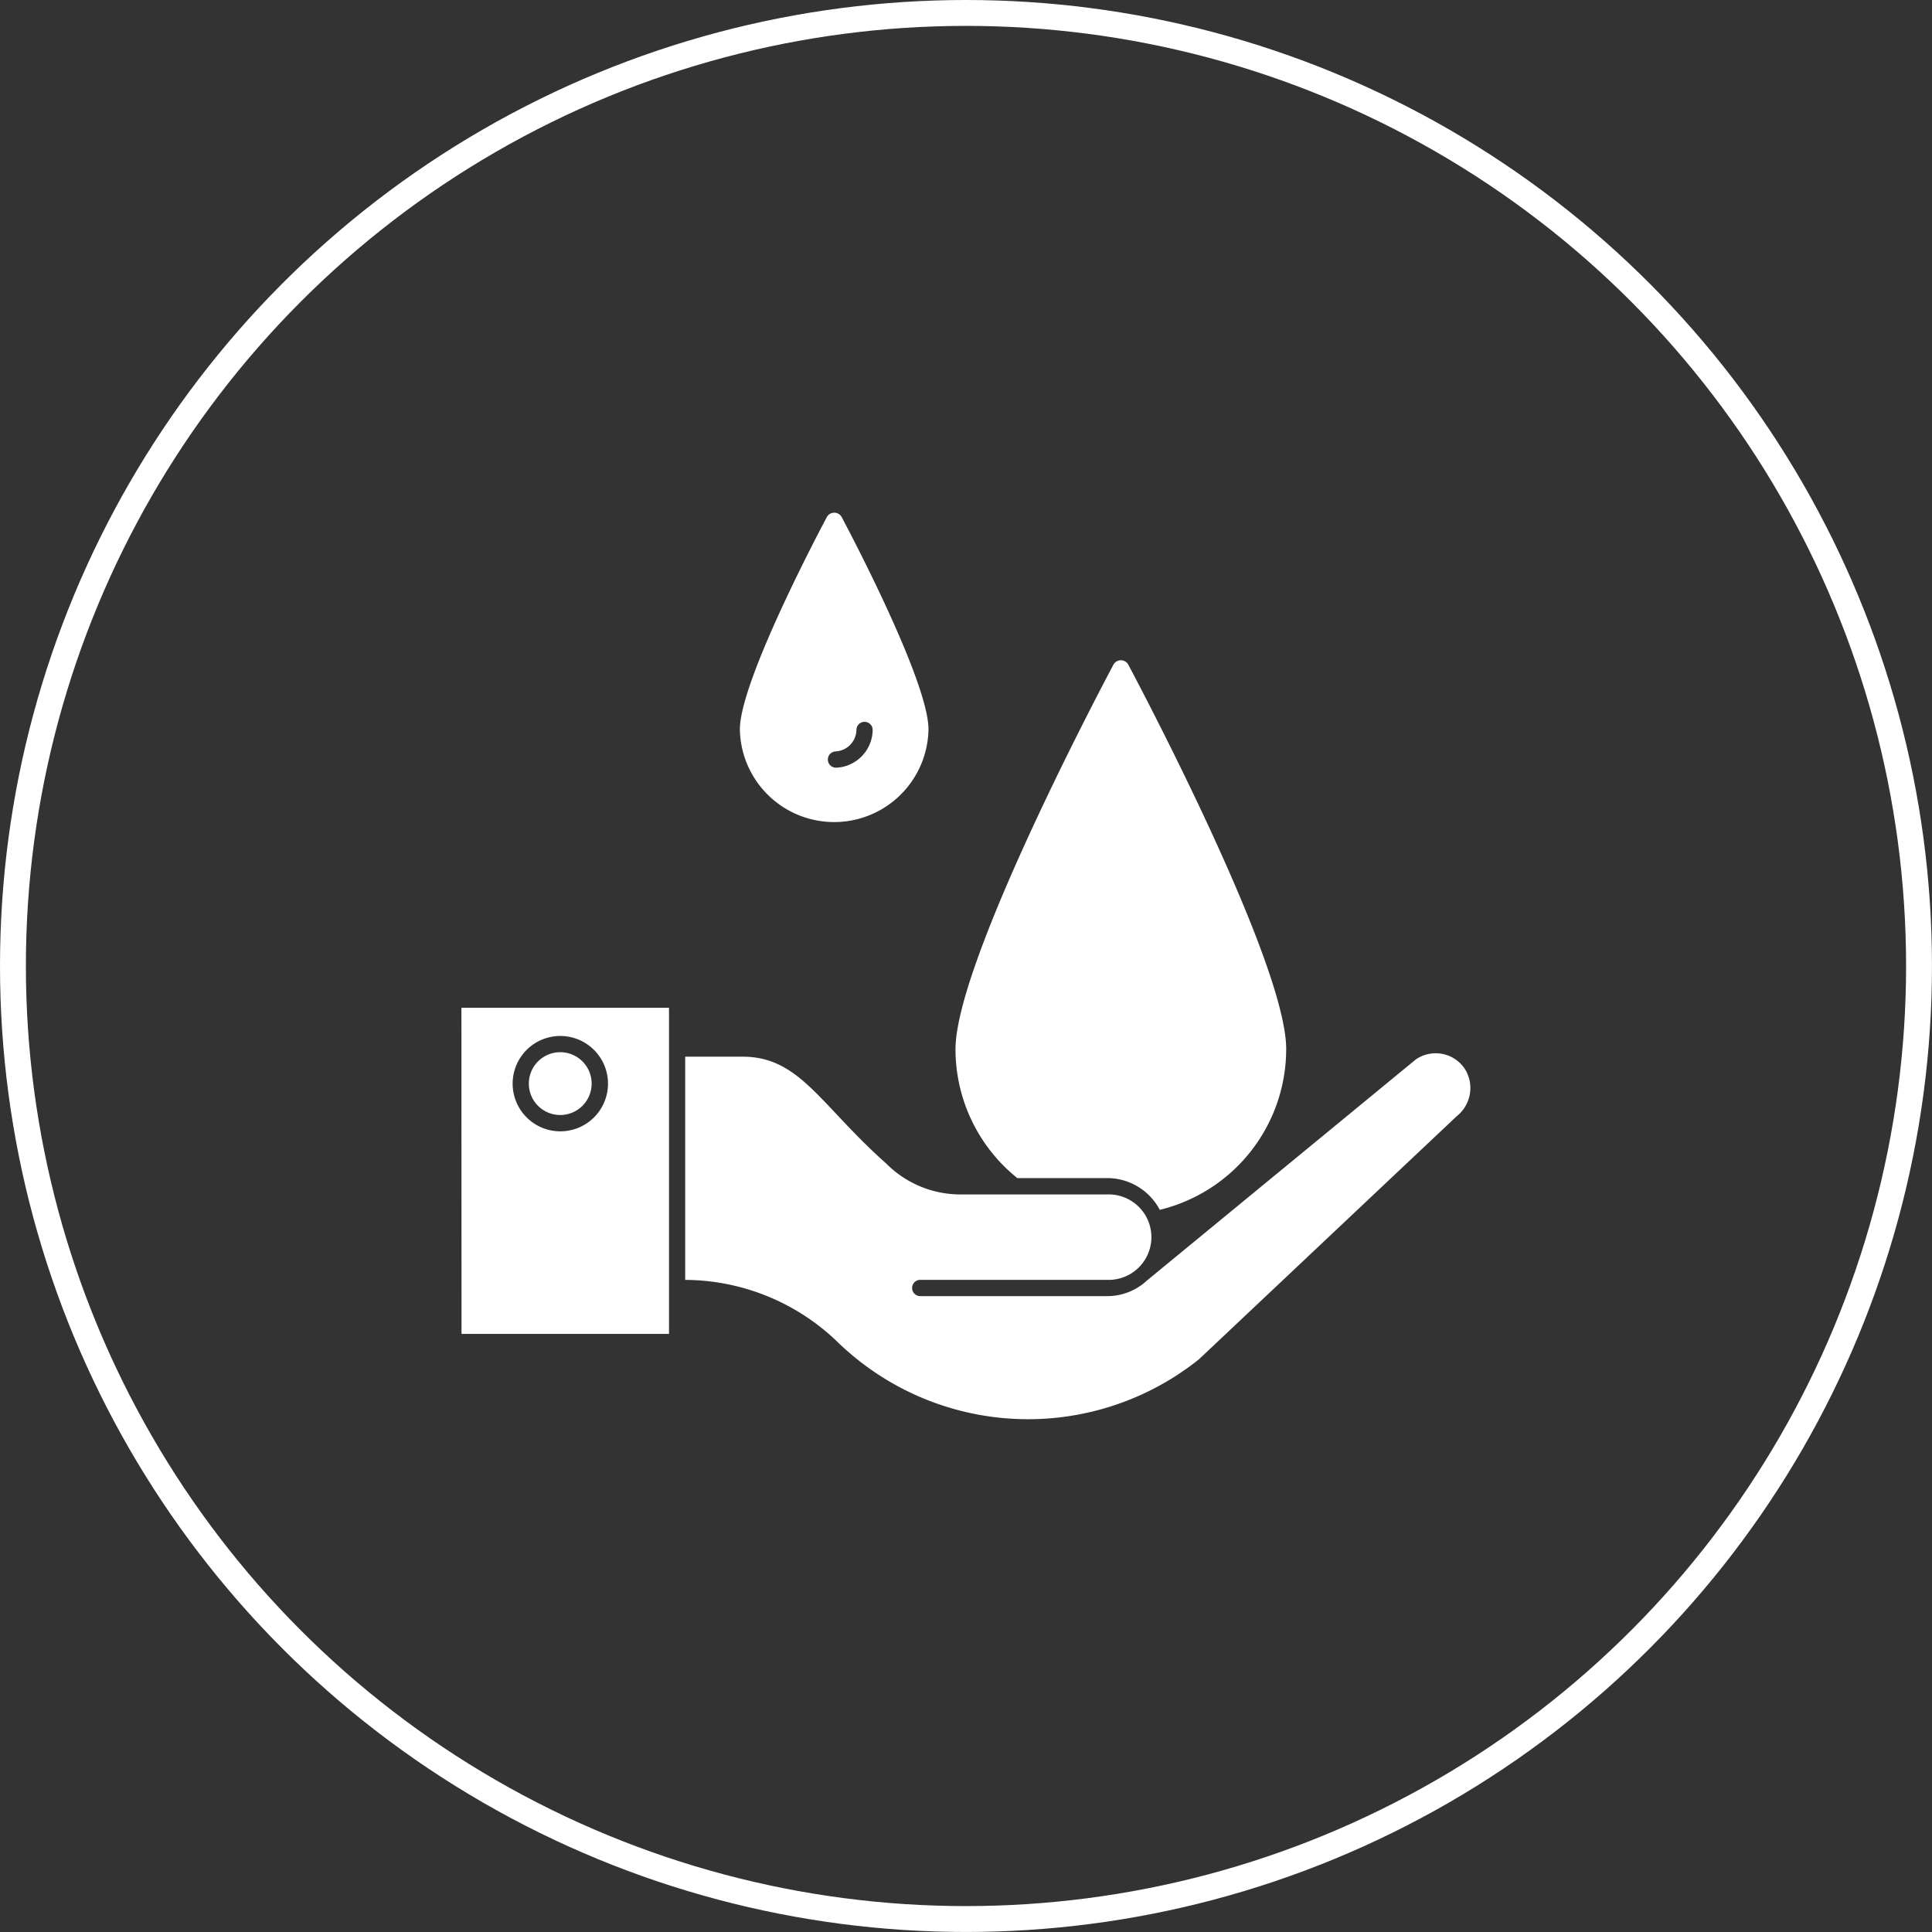
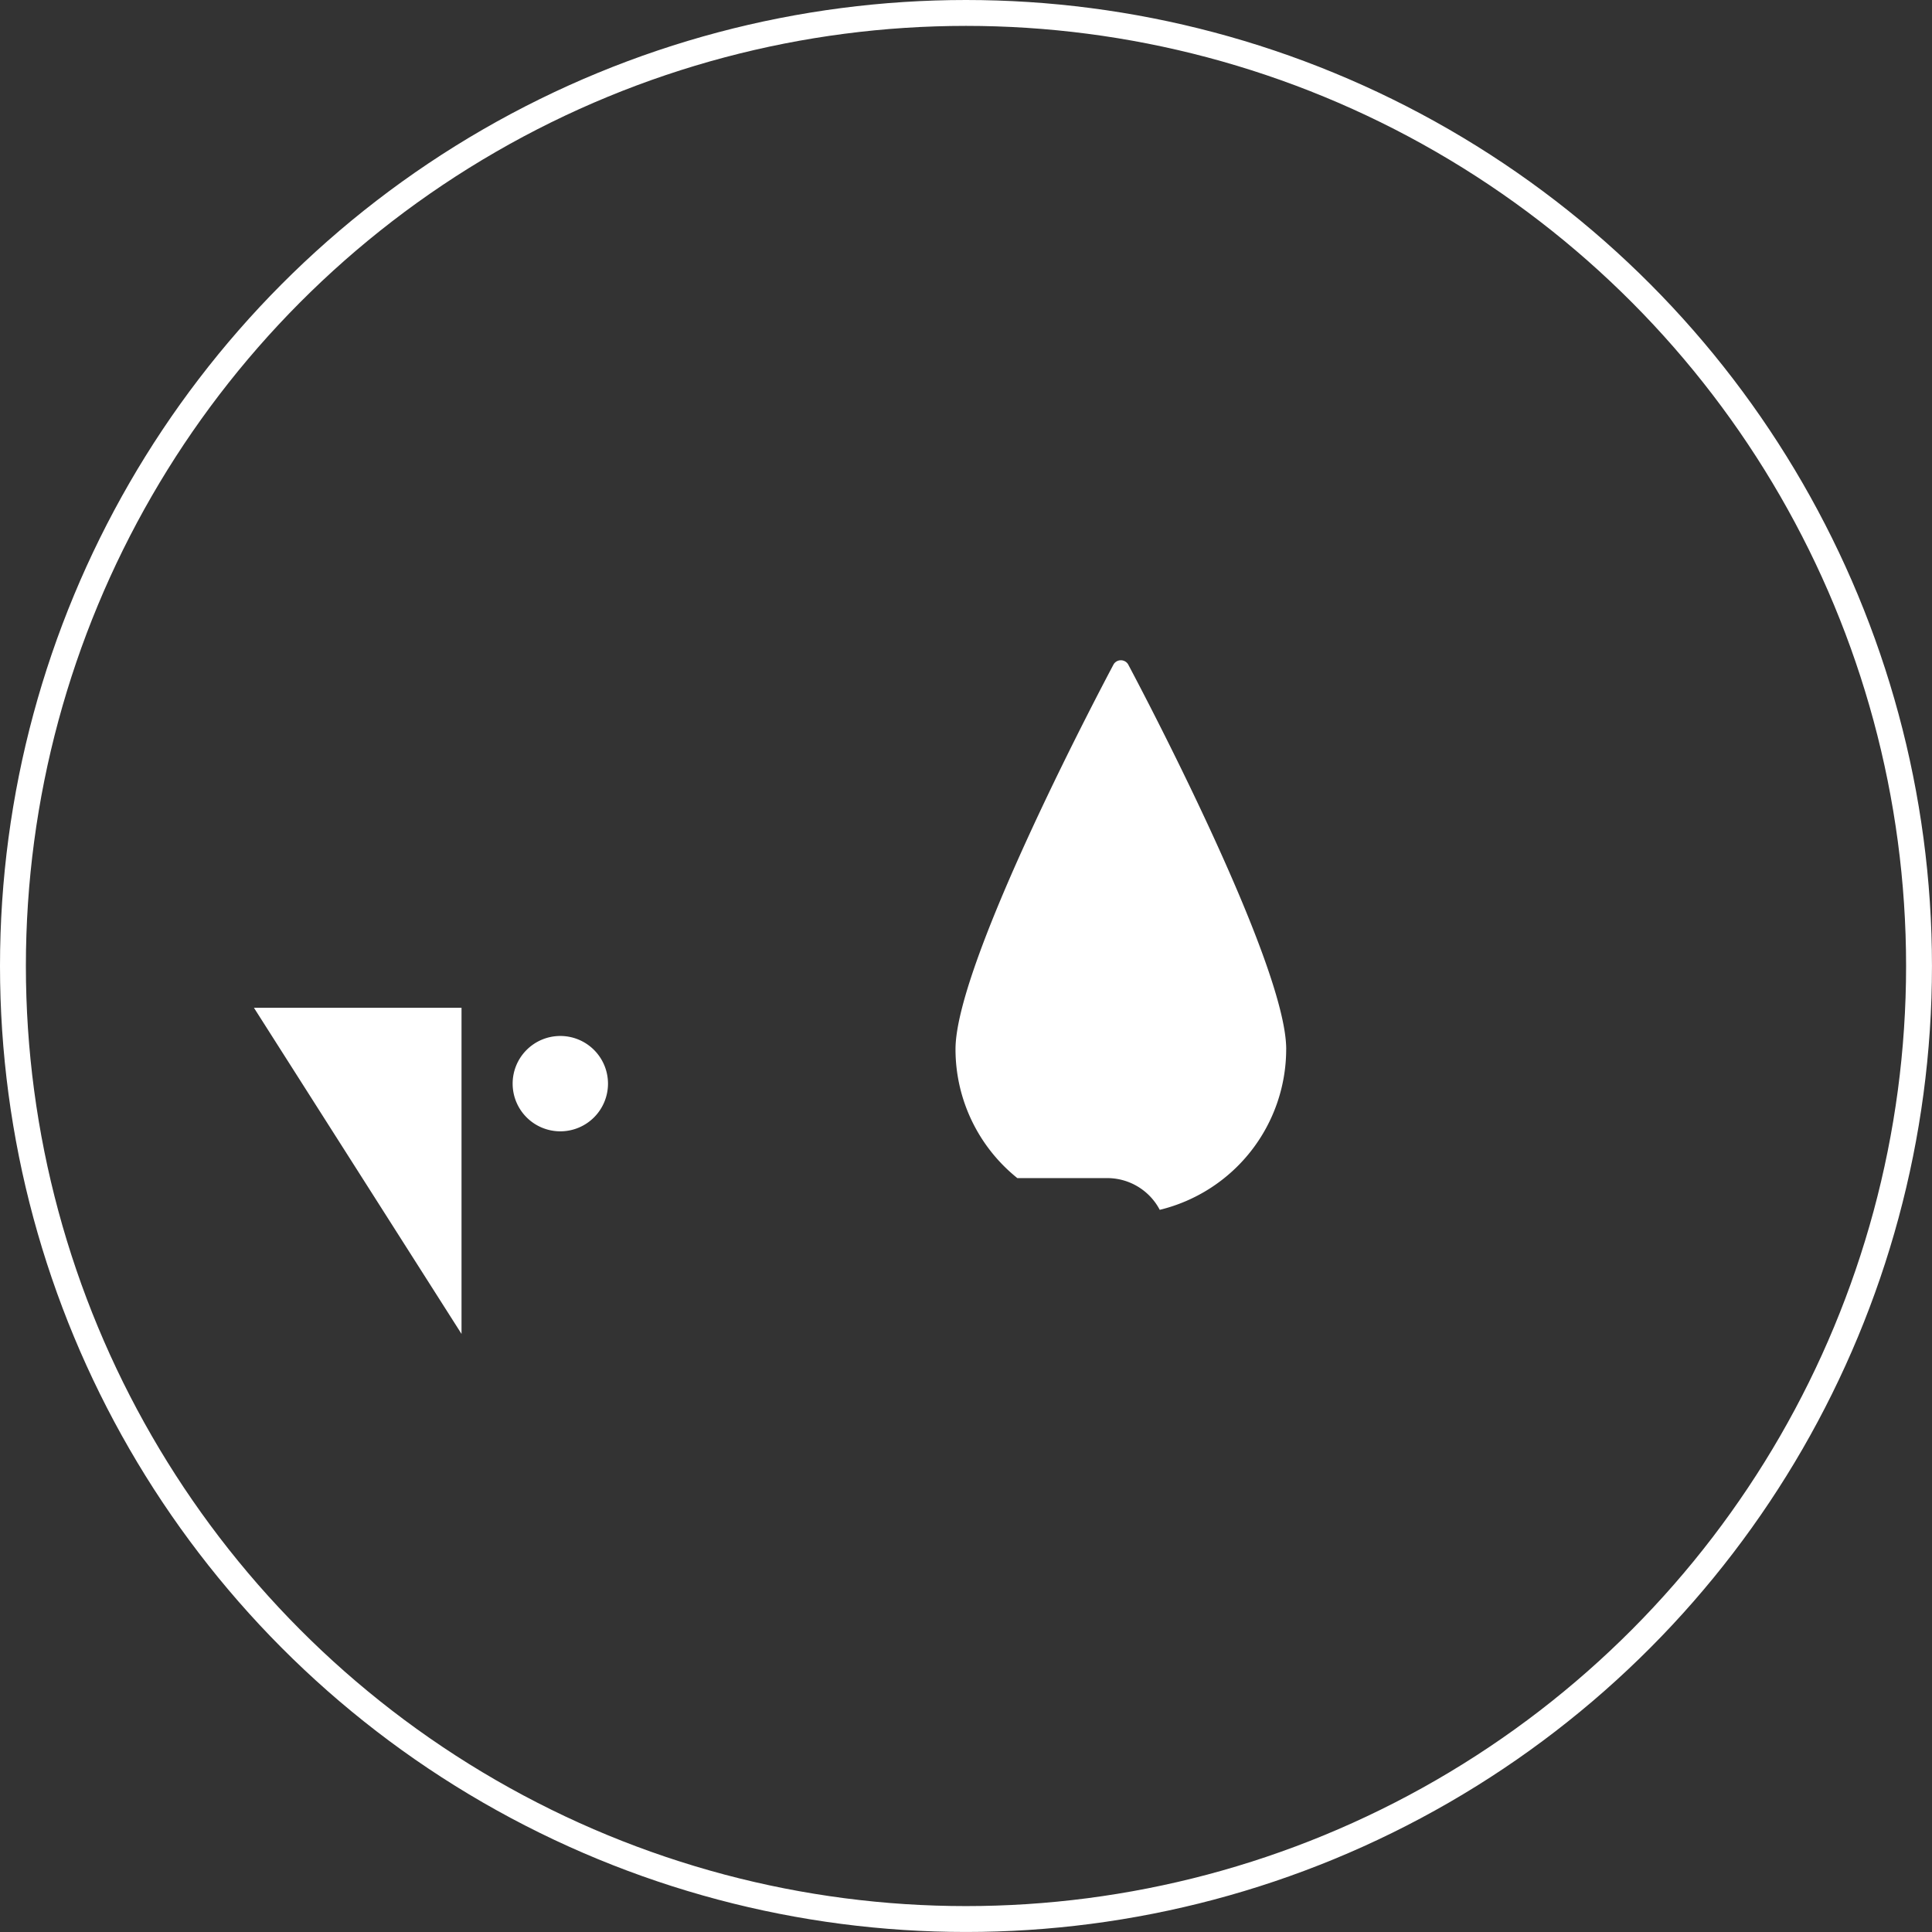
<svg xmlns="http://www.w3.org/2000/svg" width="74.643" height="74.643" viewBox="0 0 74.643 74.643">
  <rect x="0" y="0" width="74.643" height="74.643" fill="#333333" stroke="none" />
  <g id="Raggruppa_5055" data-name="Raggruppa 5055" transform="translate(-4750.793 -4719.518)">
    <g id="Raggruppa_5047" data-name="Raggruppa 5047" transform="translate(3336 219)">
      <g id="Ellisse_15" data-name="Ellisse 15" transform="translate(1414.793 4500.518)" fill="none" stroke="#fff" stroke-width="1">
        <ellipse cx="37.321" cy="37.321" rx="37.321" ry="37.321" stroke="none" />
        <ellipse cx="37.321" cy="37.321" rx="36.821" ry="36.821" fill="none" />
      </g>
    </g>
    <g id="noun-save-water-3315512-FFFFFF" transform="translate(4750.44 4661.977)">
-       <path id="Tracciato_1062" data-name="Tracciato 1062" d="M18.184,660.655H26.2v-12.6h-8.02ZM22,649.144a1.842,1.842,0,1,1-1.841,1.842A1.841,1.841,0,0,1,22,649.144Z" transform="translate(0 -551.578)" fill="#fff" />
-       <path id="Tracciato_1063" data-name="Tracciato 1063" d="M306.5,701.516a1.338,1.338,0,0,0-.864-.7,1.354,1.354,0,0,0-1.108.194l-10.392,8.545a2.25,2.25,0,0,1-1.533.6h-7.222a.314.314,0,0,1,0-.629h7.222a1.651,1.651,0,1,0,0-3.3h-5.682a4.037,4.037,0,0,1-2.855-1.194c-2.552-2.265-3.339-4.128-5.548-4.128H276.3v8.624a8.528,8.528,0,0,1,5.846,2.36,10.573,10.573,0,0,0,14,.71l9.967-9.4a1.383,1.383,0,0,0,.521-1.072,1.334,1.334,0,0,0-.137-.609Z" transform="translate(-249.474 -602.538)" fill="#fff" />
+       <path id="Tracciato_1062" data-name="Tracciato 1062" d="M18.184,660.655v-12.6h-8.02ZM22,649.144a1.842,1.842,0,1,1-1.841,1.842A1.841,1.841,0,0,1,22,649.144Z" transform="translate(0 -551.578)" fill="#fff" />
      <path id="Tracciato_1064" data-name="Tracciato 1064" d="M97.024,701.848a1.213,1.213,0,1,0-1.213-1.213A1.211,1.211,0,0,0,97.024,701.848Z" transform="translate(-75.026 -601.229)" fill="#fff" />
      <path id="Tracciato_1065" data-name="Tracciato 1065" d="M600.642,262.426a6.392,6.392,0,0,1-4.885,6.206,2.291,2.291,0,0,0-2.025-1.226h-3.477a6.386,6.386,0,0,1-2.389-4.98c0-3.4,5.86-14.4,6.112-14.876a.329.329,0,0,1,.553,0c.251.472,6.112,11.481,6.112,14.876Z" transform="translate(-550.597 -164.349)" fill="#fff" />
-       <path id="Tracciato_1066" data-name="Tracciato 1066" d="M343.107,77.5a.329.329,0,0,0-.553,0c-.138.258-3.37,6.319-3.37,8.218a3.644,3.644,0,0,0,7.287,0c0-1.9-3.225-7.96-3.364-8.218Zm-.178,9.7h-.021a.314.314,0,0,1-.021-.628.848.848,0,0,0,.8-.829.314.314,0,0,1,.314-.314h0a.314.314,0,0,1,.314.315A1.479,1.479,0,0,1,342.93,87.2Z" transform="translate(-310.246 0)" fill="#fff" />
    </g>
  </g>
</svg>